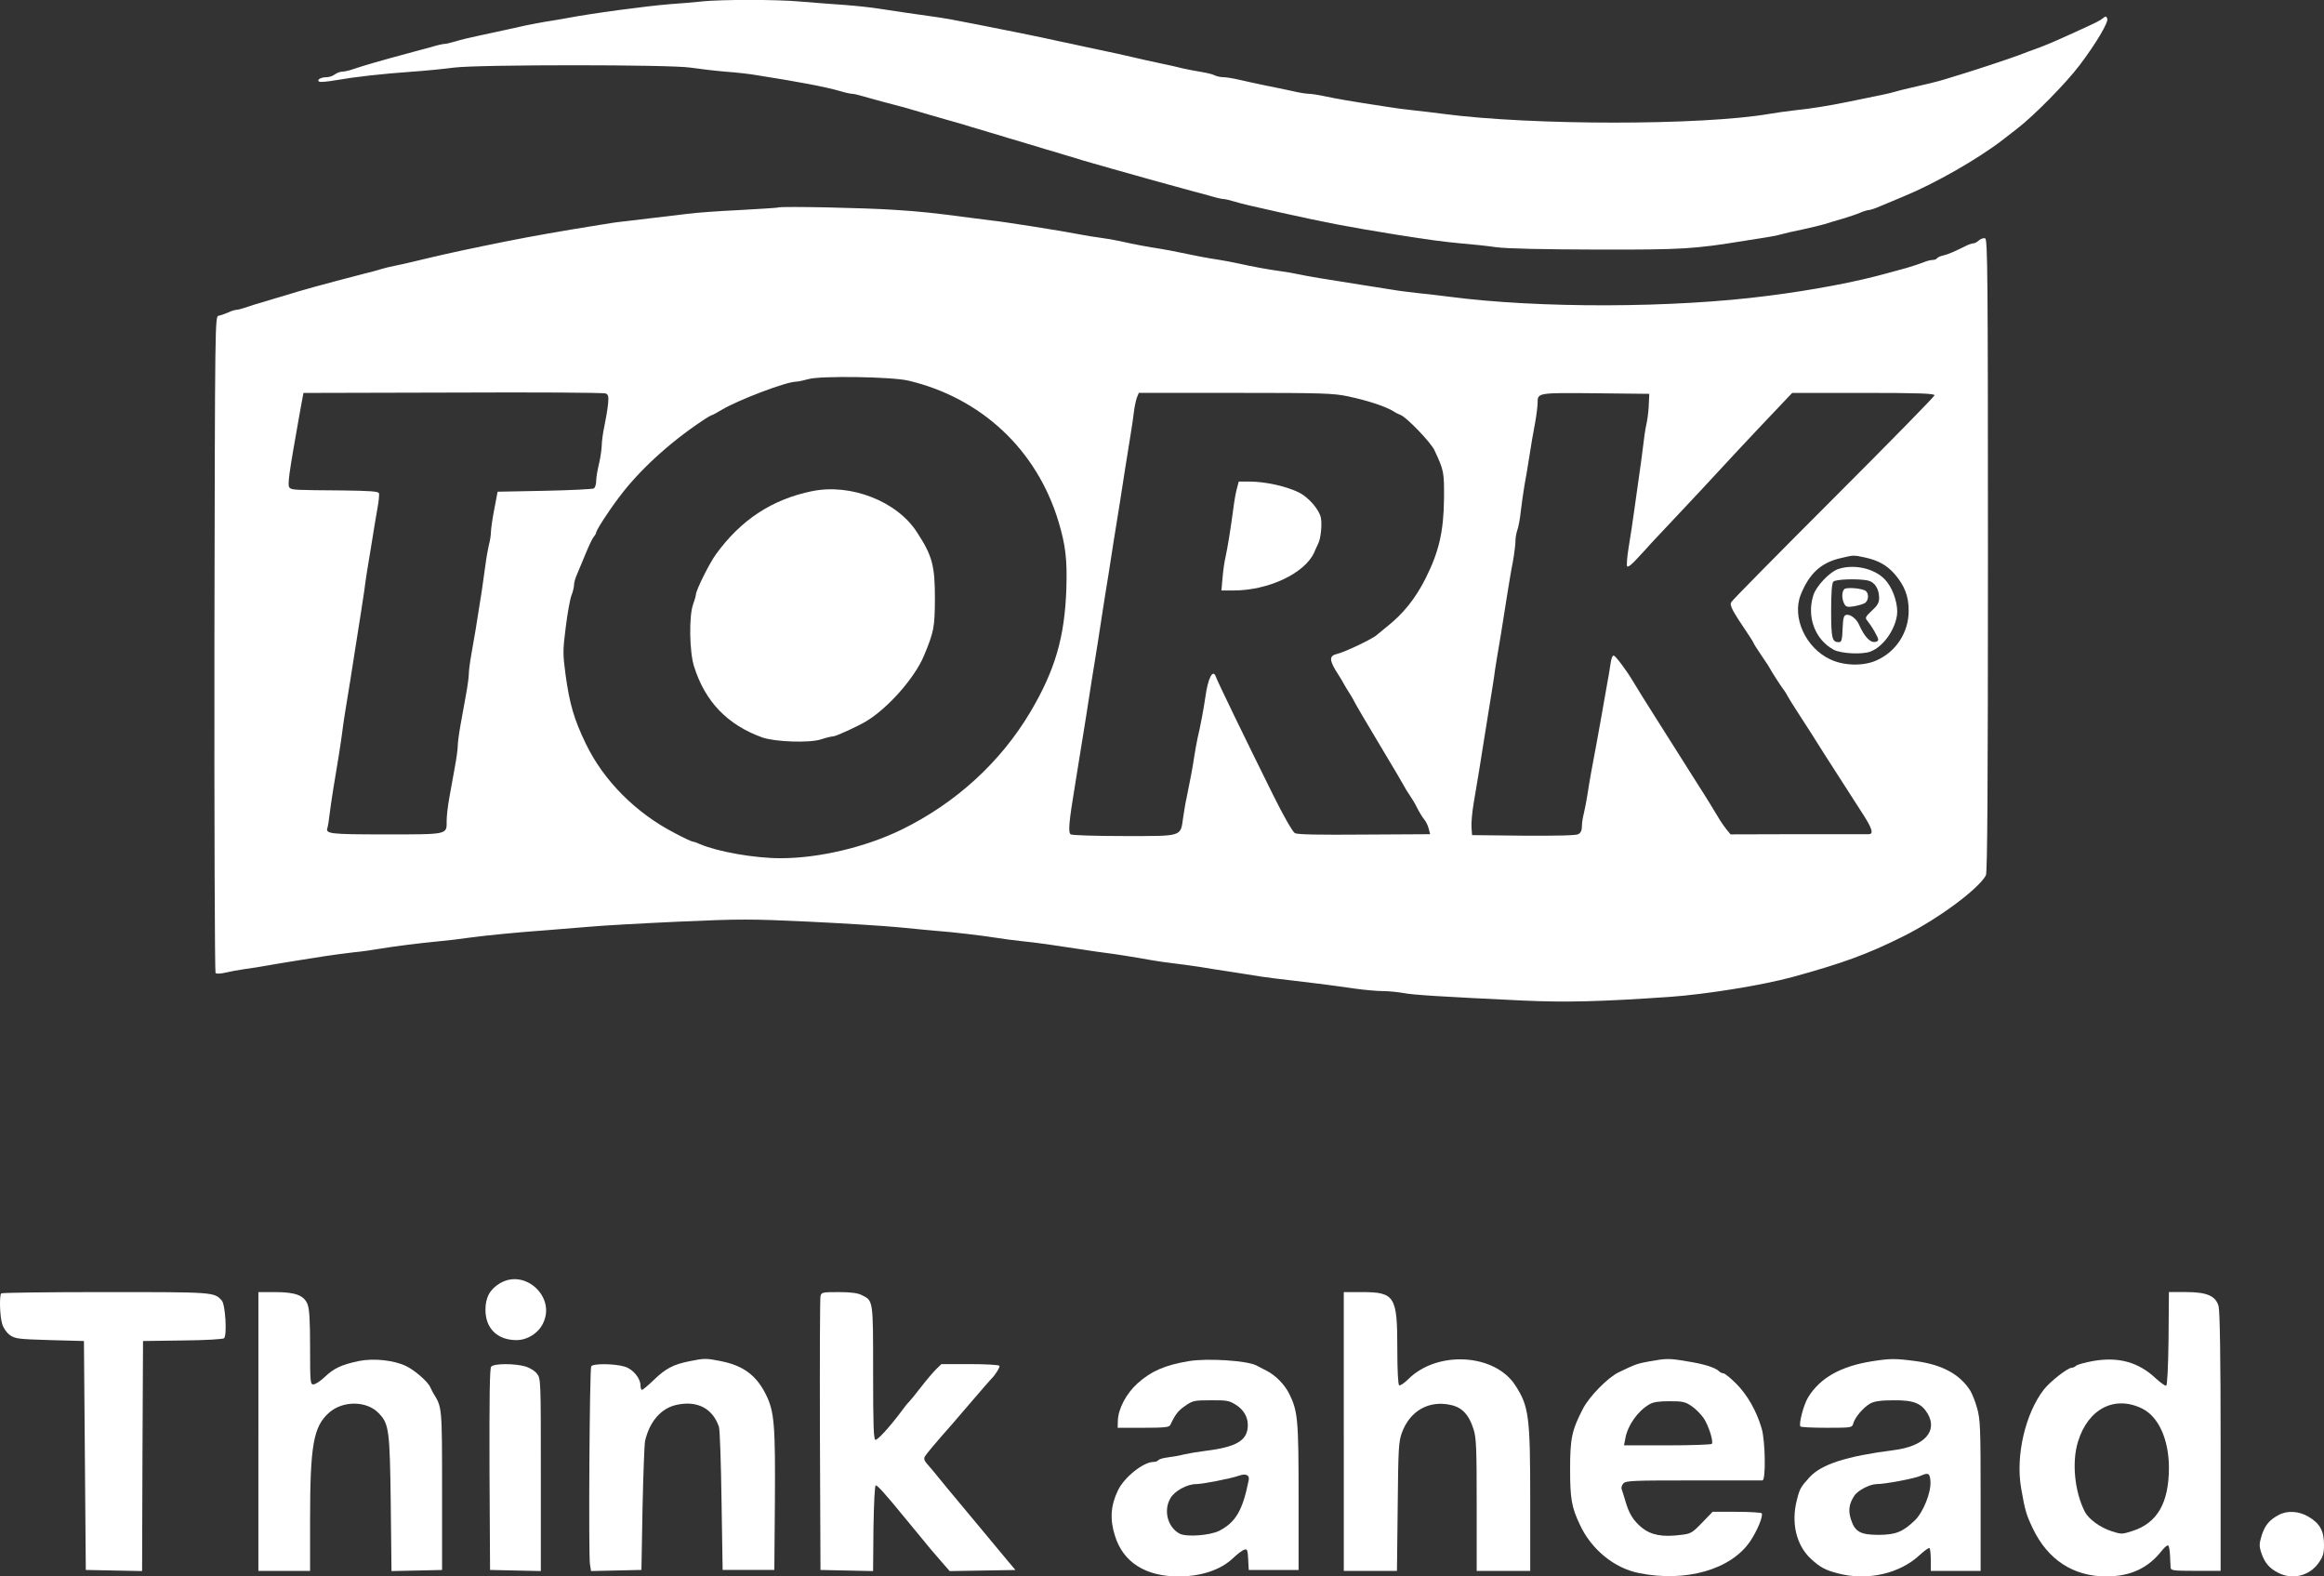
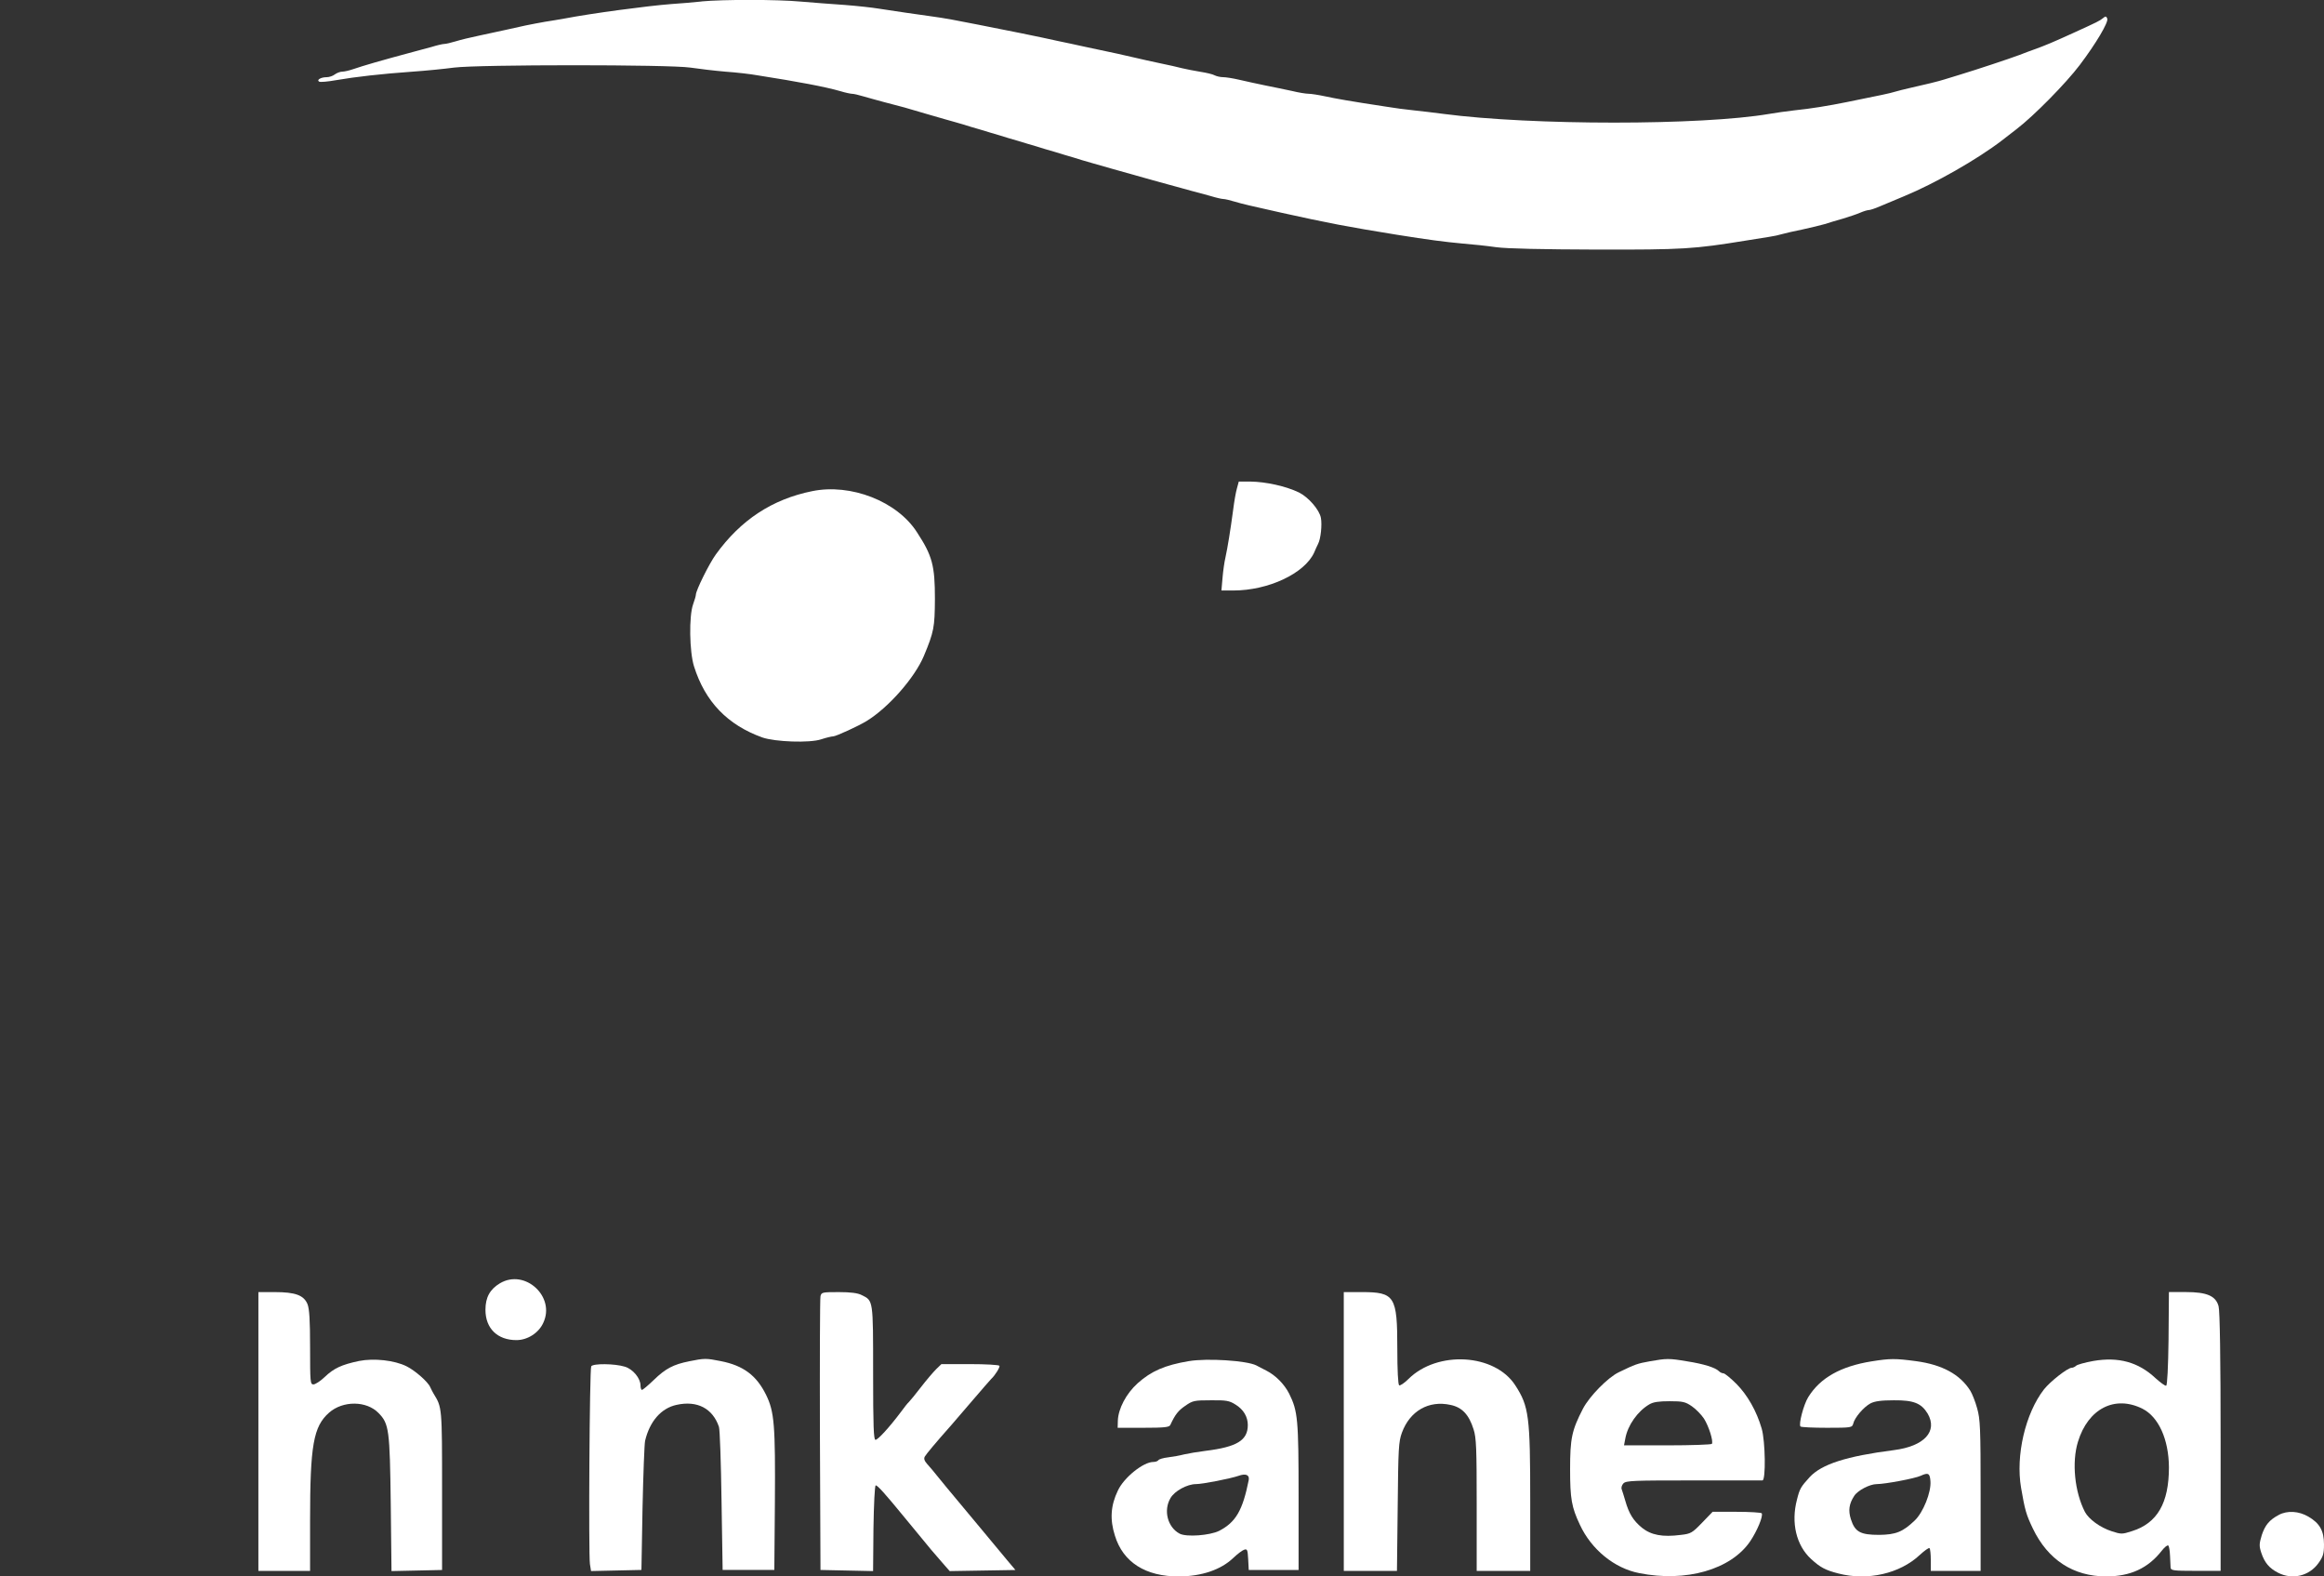
<svg xmlns="http://www.w3.org/2000/svg" id="Layer_2" data-name="Layer 2" viewBox="0 0 1499 1016.6">
  <rect x="0" y="0" width="1499" height="1016.6" fill="#333333" stroke="none" />
  <defs>
    <style>      .cls-1 {        fill: #fff;        fill-rule: evenodd;      }    </style>
  </defs>
  <g id="Layer_1-2" data-name="Layer 1">
    <g id="Layer_1-3" data-name="Layer_1">
      <path class="cls-1" d="M452.41.97c-4.88.48-13.69,1.31-19.64,1.66-15.48,1.2-51.07,5.96-68.46,9.29-3.57.59-9.4,1.66-12.86,2.14-3.45.59-9.05,1.67-12.51,2.38-7.25,1.66-16.78,3.69-30,6.55-5.24,1.07-12.03,2.73-15.12,3.69-3.1.95-6.31,1.66-7.26,1.66s-4.65.83-8.1,1.91c-3.56.95-9.05,2.49-12.38,3.33-20,5.36-31.91,8.82-38.1,10.96-2.74.96-5.95,1.67-7.26,1.67s-3.45.83-4.76,1.78c-1.19.95-3.57,1.79-5.24,1.79-3.81,0-6.67,1.78-4.89,2.85.71.48,5.72,0,11.07-.95,12.38-2.14,29.17-4.05,49.17-5.47,8.57-.59,20.6-1.79,26.79-2.62,16.2-2.02,138.71-2.02,152.4,0,5.6.83,15.72,2.03,22.62,2.62,6.91.48,16.32,1.54,20.84,2.38,26.55,4.17,43.57,7.38,53.46,10.24,3.1.95,6.55,1.67,7.5,1.67s4.17.71,7.26,1.66,9.05,2.5,13.33,3.69c4.29,1.07,10.12,2.62,13.1,3.45,8.21,2.49,18.93,5.47,26.2,7.62,3.57.95,8.69,2.5,11.31,3.22,2.62.83,7.98,2.49,11.91,3.57,3.93,1.19,9.28,2.85,11.91,3.57,2.62.83,7.98,2.49,11.91,3.57,3.93,1.19,9.29,2.85,11.91,3.56,2.62.84,7.98,2.5,11.91,3.57,3.93,1.2,9.28,2.86,11.91,3.57,2.61.84,7.98,2.5,11.91,3.57,3.93,1.08,9.52,2.74,12.5,3.57,18.93,5.36,36.32,10.24,51.8,14.41,3.34.83,8.81,2.38,12.38,3.34,3.45,1.07,7.15,1.9,8.1,1.9s4.17.72,7.26,1.67c5.12,1.54,9.89,2.62,30.6,7.26,29.53,6.54,42.62,9.05,74.42,14.17,20.12,3.21,30.12,4.52,41.67,5.59,6.19.48,16.19,1.54,22.03,2.38,6.9.95,30.12,1.43,64.89,1.54,55.96.12,62.74-.36,96.44-5.84,5.6-.95,12.26-2.02,14.88-2.38s6.43-1.19,8.33-1.79c2.03-.59,7.86-1.9,13.1-2.97,5.24-1.08,11.67-2.74,14.29-3.45,2.61-.84,7.98-2.5,11.91-3.57,3.93-1.2,8.93-2.86,11.07-3.81,2.14-.95,4.64-1.67,5.47-1.67s4.17-1.07,7.38-2.49c5.84-2.38,8.45-3.57,15.36-6.43,20.12-8.33,47.27-23.81,63.11-35.96.71-.59,5-3.81,9.52-7.37,11.19-8.58,31.8-29.53,40.72-41.32,10.36-13.7,18.58-27.51,17.74-29.89-.72-1.67-1.08-1.67-2.86-.24-2.03,1.66-3.69,2.49-18.1,9.05-13.82,6.31-19.17,8.57-26.2,11.07-1.66.59-5.95,2.15-9.52,3.57-7.03,2.62-27.51,9.4-38.1,12.62-3.57,1.08-8.1,2.5-10.12,3.1-3.57,1.19-13.46,3.57-23.1,5.72-2.98.71-7.03,1.66-8.93,2.26-3.45,1.07-8.7,2.15-31.08,6.67-11.67,2.38-23.45,4.29-33.93,5.35-4.88.59-12.14,1.55-16.07,2.27-43.81,7.5-153.11,7.5-210.14,0-5.6-.71-14.17-1.79-19.05-2.27-4.89-.48-12.98-1.54-17.86-2.38-24.29-3.69-32.15-5.13-39.41-6.67-4.41-.95-9.17-1.66-10.72-1.66s-6.31-.72-10.6-1.79c-4.29-.95-12.02-2.5-17.27-3.57-5.24-1.07-12.86-2.74-16.9-3.69s-8.69-1.66-10.48-1.66c-1.66,0-4.17-.59-5.35-1.2-1.2-.71-5.36-1.66-9.17-2.26s-9.05-1.67-11.67-2.27c-2.61-.71-9.05-2.14-14.29-3.22-5.24-1.07-12.5-2.73-16.07-3.57-6.42-1.54-13.45-3.09-32.74-7.14-5.24-1.2-12.75-2.74-16.68-3.57-12.14-2.74-34.65-7.26-51.79-10.6-4.89-.95-12.39-2.38-16.68-3.22s-10.72-1.79-14.29-2.27c-7.86-1.07-22.74-3.22-33.33-4.88-4.29-.71-14.17-1.78-22.03-2.38-7.86-.48-20.49-1.54-27.99-2.14-15.24-1.43-50.48-1.43-64.3-.12Z" />
-       <path class="cls-1" d="M501.82,133.85c-1.31.24-12.86.95-25.59,1.66-12.75.59-27.51,1.67-32.75,2.38-17.02,2.02-30.84,3.69-39.89,4.76-4.88.48-12.14,1.55-16.07,2.27-3.93.59-12.5,2.02-19.05,3.1-21.19,3.57-35.24,6.19-57.15,10.71-21.19,4.41-27.86,5.96-45.25,10.12-3.22.83-8.33,1.91-11.19,2.5-2.98.59-7.03,1.54-8.93,2.14-2.03.72-7.15,2.03-11.43,3.1-25.84,6.67-40.49,10.72-51.8,14.29-2.62.71-7.98,2.38-11.91,3.57-3.93,1.07-9.28,2.74-11.91,3.69-2.74.95-5.6,1.66-6.43,1.66s-3.22.71-5.24,1.67c-2.15.95-4.88,1.9-6.19,2.14-2.38.36-2.38,1.43-2.74,211.7-.12,116.09.25,211.7.72,212.17.59.59,3.45.48,6.3-.24,2.86-.71,8.7-1.78,12.98-2.38,4.29-.59,10.72-1.54,14.29-2.26,3.56-.59,11.67-2.03,17.85-2.98,6.19-.95,15.12-2.38,19.64-3.1,4.65-.71,12.63-1.78,17.86-2.38,5.24-.48,12.74-1.55,16.68-2.27,8.57-1.43,24.88-3.57,38.69-4.88,5.59-.48,14.16-1.55,19.05-2.27,11.31-1.54,32.14-3.57,50.6-4.88,7.86-.59,20.49-1.67,27.99-2.27,7.5-.71,33.09-2.14,56.79-3.22,39.76-1.78,46.31-1.78,83.94,0,22.5,1.08,48.94,2.74,58.69,3.69,9.89.96,20.6,2.03,23.81,2.27,9.05.59,30.01,3.1,38.1,4.4,4.06.71,11.8,1.67,17.27,2.27,10.24,1.07,19.29,2.38,38.69,5.35,5.96.95,12.63,1.91,14.88,2.15,5,.59,19.41,2.85,29.17,4.64,3.93.71,10.6,1.66,14.88,2.14,4.29.48,11.79,1.55,16.67,2.27,4.88.83,13.82,2.27,19.64,3.1,5.96.95,14.77,2.27,19.65,3.1,4.88.71,12.97,1.78,17.85,2.26,11.31,1.32,27.03,3.22,42.5,5.48,6.67.95,15,1.66,18.58,1.66s9.41.59,12.86,1.2c6.55,1.31,24.88,2.38,77.03,4.88,28.11,1.31,50.72.71,95.49-2.38,22.98-1.66,58.82-7.38,78.59-12.74,32.15-8.82,48.34-14.65,71.44-26.2,22.5-11.19,48.58-30.48,53.46-39.42.95-1.9,1.31-56.31,1.31-206.33,0-182.17-.24-203.72-1.78-204.43-1.07-.36-2.86.24-4.05,1.31-1.19,1.08-2.74,1.91-3.57,1.91s-2.98.71-4.64,1.54c-6.91,3.45-11.67,5.6-14.88,6.31-1.79.36-3.57,1.19-3.93,1.78-.36.6-1.67,1.08-2.86,1.08-1.31,0-4.05.71-6.19,1.66-2.14.83-6.91,2.38-10.47,3.45-3.57.95-9.53,2.62-13.1,3.57-19.05,5.36-47.15,10.72-76.2,14.41-61.2,7.98-147.88,8.21-205.98.59-5.6-.71-14.41-1.78-19.65-2.27-5.24-.59-13.21-1.54-17.85-2.38-4.52-.71-13.46-2.15-19.64-3.1-23.7-3.69-34.17-5.47-39.77-6.67-3.1-.71-8.81-1.66-12.5-2.14-7.15-.96-17.51-2.86-26.55-4.89-3.1-.71-8.46-1.66-11.91-2.26-7.5-1.08-18.46-3.22-26.2-4.89-3.1-.71-8.46-1.66-11.91-2.26-7.62-1.07-18.58-3.22-26.43-5-3.1-.72-8.82-1.67-12.51-2.15s-9.64-1.43-13.21-2.15c-12.14-2.38-50.01-8.33-56.56-8.93-2.62-.36-9.29-1.19-14.88-1.9-23.45-3.1-31.31-3.93-48.22-5.01-19.53-1.31-71.2-2.38-75.01-1.54ZM585.77,245.41c47.26,11.19,82.86,44.53,96.91,90.73,4.64,15.48,5.72,24.53,5.13,43.46-1.08,31.43-7.26,52.63-23.35,79.77-19.17,32.14-47.86,58.46-82.87,75.61-23.22,11.31-53.22,18.46-78.1,18.46-16.91,0-40.49-4.18-51.92-9.05-2.02-.95-4.17-1.66-4.76-1.66s-5.84-2.38-11.55-5.48c-25.01-12.86-45.96-33.82-57.39-57.63-7.62-15.72-10.48-25.6-13.1-44.65-1.78-13.33-1.78-15.36.12-30.36,1.08-8.81,2.74-18.09,3.69-20.59.95-2.38,1.67-5.48,1.67-6.79s.71-4.05,1.66-6.19c.95-2.14,3.45-8.21,5.6-13.45,2.14-5.24,4.52-10.36,5.47-11.43.83-.95,1.54-2.27,1.54-2.62,0-1.54,7.62-13.45,14.77-22.86,12.75-17.14,32.39-35.12,53.46-49.17,3.1-2.14,6.08-3.81,6.43-3.81s3.22-1.54,6.19-3.34c10.48-6.3,41.08-17.97,47.86-18.22,1.55,0,5.24-.83,8.22-1.66,7.74-2.27,53.82-1.54,64.3.95ZM392.16,260.89c-.36,3.34-1.43,9.77-2.38,14.17s-1.67,10.01-1.67,12.5c-.12,2.5-.83,7.74-1.78,11.67-.95,3.94-1.79,8.82-1.79,10.96s-.71,4.18-1.43,4.77c-.83.48-15.12,1.19-31.79,1.54l-30.36.59-2.03,10.72c-1.19,5.84-2.14,12.62-2.26,14.88,0,2.27-.6,6.19-1.32,8.69-.59,2.38-1.66,8.33-2.26,13.1-.6,4.64-1.67,12.26-2.38,16.9-3.1,19.88-5,31.56-6.67,40.49-.95,5.24-1.66,11.07-1.66,12.97,0,1.79-.83,7.98-1.91,13.7-.95,5.59-2.61,14.53-3.57,19.76-.95,5.24-1.66,11.07-1.66,12.98,0,1.78-.83,7.98-1.91,13.69-.95,5.6-2.61,14.53-3.57,19.76-.95,5.24-1.66,11.67-1.66,14.41,0,9.17,1.54,8.94-39.17,8.94-37.03,0-39.18-.37-37.63-4.53.24-.83.83-4.29,1.19-7.74s1.54-10.84,2.38-16.43c2.49-14.41,5.24-32.02,5.83-36.91.24-2.26,1.08-7.98,1.79-12.5,2.14-12.74,4.64-28.58,6.66-41.67,1.08-6.55,2.62-16.78,3.57-22.62.96-5.96,1.91-12.62,2.27-14.88.24-2.27,1.07-7.98,1.78-12.5.84-4.64,2.15-13.46,3.22-19.64.96-6.19,2.5-15.24,3.34-20.13.95-4.88,1.43-9.64,1.07-10.48-.48-1.19-5.83-1.54-23.45-1.78-31.19-.24-32.62-.24-34.17-1.78-1.54-1.55-.48-8.58,6.79-49.42l2.15-11.67,96.44-.24c53.1-.24,97.52,0,98.59.6,1.67.71,1.91,2.02,1.43,7.14ZM869.73,255.65c13.22,2.86,23.94,6.43,29.17,9.65.95.71,3.1,1.78,4.64,2.38,4.18,1.79,19.42,17.74,21.67,22.62,6.19,13.22,6.31,14.05,6.19,31.43-.24,20.96-3.22,34.05-11.91,51.32-6.55,12.97-14.41,22.74-24.77,30.96-3.22,2.62-6.19,5.01-6.55,5.36-2.26,2.38-20.95,11.31-25.95,12.38-5.13,1.19-4.89,4.29.95,13.21,1.31,1.91,2.86,4.65,3.57,5.96s2.26,3.93,3.57,5.95c1.31,1.91,2.85,4.65,3.45,5.96.59,1.31,8.1,14.05,16.67,28.34,8.57,14.28,15.6,26.19,15.6,26.43s1.43,2.49,3.1,5c1.66,2.49,3.57,5.59,4.17,6.91,1.78,3.57,3.93,7.26,5.59,9.28.84.95,2.03,3.45,2.62,5.48l.95,3.69-42.39.24c-30.12.24-43.22,0-44.89-.96-1.43-.83-7.26-10.96-13.92-24.4-17.15-34.53-36.32-74.06-37.03-76.44-1.91-5.36-5.12.95-6.79,13.33-1.07,7.26-2.98,17.86-5,26.31-.59,2.98-1.67,8.33-2.15,11.91-.95,6.55-2.73,15.95-4.88,26.31-.71,2.98-1.66,8.82-2.27,12.98-1.78,12.5,0,11.91-37.98,11.91-18.09,0-33.58-.48-34.53-1.07-1.78-1.2-1.19-7.87,2.86-32.27.95-5.59,2.5-15.24,3.45-21.44,1.07-6.19,2.62-16.55,3.69-22.86.95-6.42,2.62-16.78,3.57-22.98,1.07-6.19,2.61-16.55,3.69-22.86.95-6.42,2.62-16.55,3.45-22.39.95-5.95,2.49-15.95,3.57-22.27.95-6.42,2.61-16.78,3.57-22.98,1.07-6.19,2.61-16.55,3.69-22.86.95-6.42,2.61-16.78,3.57-22.98.95-6.19,2.49-15.83,3.44-21.43.96-5.6,1.91-12.63,2.27-15.6.36-2.98,1.19-6.79,1.78-8.58l1.32-3.22h62.15c56.68,0,63.23.24,72.98,2.27ZM1063.46,261.73c-.24,4.29-.96,9.64-1.55,12.02-.59,2.38-1.54,8.81-2.14,14.29-.72,5.47-1.67,13.45-2.38,17.73-.59,4.29-2.03,14.17-3.1,22.03s-2.74,19.17-3.81,25.25c-.95,5.95-1.43,11.43-.95,12.14.48.83,3.22-1.31,6.91-5.48,3.45-3.69,7.5-8.1,8.93-9.76,1.55-1.67,9.89-10.6,18.58-19.76,8.69-9.17,19.17-20.49,23.34-25.01,4.29-4.64,8.21-8.93,8.94-9.64.59-.72,8.69-9.29,17.85-19.06,9.17-9.64,17.86-18.8,19.29-20.36l2.62-2.74h45.96c35.96,0,45.84.37,45.84,1.55,0,.71-29.28,30.6-65.01,66.31-35.72,35.73-65.48,65.85-66.08,67.04-1.2,2.15.36,5.12,10.96,20.84,1.9,2.73,3.44,5.35,3.44,5.59,0,.36,2.38,4.05,5.36,8.45,2.98,4.29,5.35,7.98,5.35,8.21,0,.48,7.86,12.63,9.29,14.29.48.59,1.31,2.03,1.78,2.98s3.45,5.83,6.67,10.72c5,7.74,13.46,20.83,17.39,27.26,1.54,2.38,2.73,4.29,24.17,37.63,6.55,10.01,7.62,13.7,4.17,13.7h-45.6l-43.45.12-2.74-3.34c-1.43-1.79-3.34-4.53-4.17-5.96-1.43-2.5-10.24-16.9-13.93-22.5-.95-1.43-4.17-6.55-7.15-11.31-2.98-4.64-6.19-9.76-7.15-11.31-.95-1.43-4.17-6.55-7.15-11.31-2.97-4.64-6.19-9.76-7.15-11.31-2.73-4.17-12.26-19.53-13.92-22.39-3.69-6.19-10.6-15.48-11.91-15.83-.84-.36-1.67,1.67-2.15,5.24-.48,3.1-1.43,9.41-2.38,14.05-.84,4.52-2.38,13.46-3.45,19.64-2.03,11.55-4.29,23.7-6.67,36.32-.71,3.93-1.79,10.36-2.38,14.29s-1.66,9.28-2.26,11.91c-.72,2.62-1.32,6.43-1.32,8.57,0,2.62-.71,4.29-2.38,5.13-1.43.83-13.93,1.07-35.37.95l-33.09-.36-.37-4.77c-.24-2.61.37-9.88,1.43-16.07,2.14-12.38,4.64-27.74,7.38-45.25.95-6.19,2.49-15.83,3.45-21.43.95-5.6,1.9-12.03,2.26-14.29.24-2.27,1.08-7.62,1.79-11.91,1.43-7.98,3.45-20.49,6.67-41.08,1.07-6.55,2.61-16.19,3.69-21.44.95-5.24,1.66-11.19,1.66-13.33s.59-5.24,1.19-7.03c.71-1.79,1.79-7.38,2.27-12.26.59-5.01,1.66-12.51,2.38-16.79.84-4.29,2.27-12.86,3.22-19.05.96-6.19,2.5-15.6,3.57-20.83.96-5.24,1.67-11.19,1.67-13.22,0-6.55-.12-6.55,37.51-6.19l34.53.37-.36,7.74ZM1202.76,359.47c8.82,1.91,14.29,5.01,19.41,10.84,6.43,7.62,8.94,14.17,8.94,23.57,0,13.93-8.1,26.43-20.84,32.03-8.45,3.81-21.07,3.45-29.76-.71-15.84-7.38-24.77-27.03-19.06-41.55,5.48-13.82,13.22-20.96,26.2-23.82,7.98-1.9,7.86-1.9,15.12-.36Z" />
      <path class="cls-1" d="M523.85,316.73c-25.84,5.24-46.08,18.58-62.15,40.84-4.29,5.95-12.86,23.22-12.86,25.96,0,.71-.83,3.57-1.78,6.19-2.74,7.5-2.38,30.6.59,40.01,7.15,22.74,21.55,37.74,44.06,45.84,8.21,2.86,30.6,3.69,37.98,1.19,3.22-1.07,6.79-1.9,7.74-1.9,1.78,0,16.55-6.79,21.54-9.89,14.17-8.69,30.97-27.86,36.91-41.91,6.55-15.72,7.03-18.46,7.15-36.91,0-21.43-1.66-27.74-11.55-42.86-12.74-20-42.74-31.67-67.63-26.55Z" />
      <path class="cls-1" d="M797.83,314.95c-.72,2.49-1.79,8.57-2.38,13.45-1.79,13.46-3.69,25.01-5,30.96-.72,2.98-1.55,8.94-1.91,13.34l-.71,8.1h7.62c22.62,0,45.96-10.96,52.15-24.4.83-2.03,2.02-4.53,2.61-5.72,1.67-3.22,2.62-12.14,1.79-16.67-.95-5.24-7.98-13.34-14.17-16.44-8.45-4.05-21.32-6.9-31.43-7.02h-7.38l-1.19,4.4Z" />
-       <path class="cls-1" d="M1185.97,366.85c-5.72,1.79-14.65,11.19-16.43,17.27-4.29,13.93,1.31,28.45,13.21,34.88,4.64,2.5,18.46,3.22,23.69,1.19,8.1-3.09,15.72-13.57,17.15-23.57.83-6.07-2.03-15.72-6.43-21.31-6.19-8.22-20.24-11.91-31.19-8.46ZM1204.79,374.35c4.4.96,7.26,5.36,7.26,11.31,0,2.98-1.07,4.89-4.76,8.21-3.93,3.69-4.41,4.65-3.1,6.08.83.95,3.1,4.17,4.88,7.26,2.86,5.24,2.98,5.84,1.19,6.55-3.45,1.31-7.38-2.5-11.19-10.96-1.54-3.69-5.59-6.79-8.1-6.31-1.78.36-2.14,1.79-2.49,9.05-.24,7.25-.72,8.57-2.38,8.57-4.4,0-5-2.38-5-20.25,0-11.91.48-17.85,1.43-18.8,1.54-1.55,15.83-2.03,22.27-.72Z" />
-       <path class="cls-1" d="M1189.55,379.96c-1.67,1.66-1.67,6.3,0,9.4,1.07,2.03,2.02,2.27,6.07,1.67,2.62-.48,5.84-1.32,7.03-2.03,2.62-1.31,2.98-6.19.84-7.86-2.27-1.78-12.51-2.62-13.93-1.19Z" />
      <path class="cls-1" d="M322.52,827.52c-6.55,3.93-9.4,9.16-9.4,17.14,0,12.03,7.74,19.54,20,19.54,7.03,0,14.29-4.53,17.26-11.07,8.1-16.91-11.79-35.13-27.86-25.6Z" />
-       <path class="cls-1" d="M.8,834.07c-1.31,1.31-.95,14.64.59,19.64.84,2.86,2.86,5.71,5.01,7.26,3.45,2.38,5.47,2.61,25.71,3.22l22.03.59,1.2,147.64,18.09.36,18.22.36.24-74.18.36-74.17,25.6-.36c14.77-.12,26.08-.84,26.67-1.43,2.03-2.02.83-21.66-1.43-24.29-5.01-5.48-4.52-5.48-75.01-5.48-36.56,0-66.92.37-67.27.84Z" />
      <path class="cls-1" d="M166.66,923.13v89.9h33.34v-32.27c0-48.82,2.14-60.84,12.26-69.77,8.93-7.86,24.17-7.74,31.91.24,6.79,6.91,7.26,10.84,7.87,58.69l.48,43.23,32.62-.71v-51.2c0-54.05,0-53.58-5.47-62.5-.59-.96-1.55-2.86-2.15-4.17-1.43-3.45-9.76-10.72-15.24-13.46-7.86-3.93-21.07-5.35-30.72-3.45-11.19,2.38-16.19,4.64-22.15,10.36-2.73,2.62-6.07,4.76-7.26,4.76-2.02,0-2.14-1.54-2.14-23.81,0-17.98-.48-24.89-1.67-27.99-2.38-5.71-7.86-7.74-21.07-7.74h-10.6v89.9Z" />
      <path class="cls-1" d="M529.22,835.85c-.36,1.55-.48,41.79-.36,89.66l.36,86.92,16.9.36,17.03.36.24-27.5c.24-15.6.83-27.51,1.43-27.75,1.07-.24,5.96,5.24,17.98,19.89,2.61,3.21,6.67,8.1,8.93,10.83,2.27,2.74,6.31,7.62,8.93,10.84,2.62,3.1,6.43,7.5,8.34,9.65l3.57,4.05,42.39-.71-5.13-6.08c-2.85-3.34-9.64-11.67-15.24-18.34-5.59-6.79-13.33-16.07-17.26-20.71s-9.29-11.19-11.91-14.41c-2.62-3.34-5.96-7.26-7.38-8.81-1.79-2.03-2.27-3.45-1.55-4.77.96-1.66,6.79-8.69,17.15-20.36,1.43-1.66,7.62-8.93,13.82-16.07,6.19-7.26,11.55-13.34,11.91-13.7,2.38-2.14,5.83-7.62,5.24-8.45-.36-.59-8.93-1.07-19.05-1.07h-18.34l-3.34,3.22c-1.9,1.9-6.3,7.02-9.88,11.67-3.45,4.52-7.03,8.81-7.74,9.52-.72.59-3.1,3.57-5.24,6.55-7.62,10.11-14.77,17.86-16.31,17.86-1.19,0-1.54-8.34-1.54-43.23,0-47.38.12-46.43-7.38-50.12-2.5-1.31-7.15-1.91-14.77-1.91-10.6,0-11.19.12-11.79,2.62Z" />
      <path class="cls-1" d="M866.76,923.13v89.9h34.29l.48-41.44c.36-37.63.59-41.91,2.74-47.75,5.12-13.92,17.26-20.95,31.31-17.85,7.5,1.54,11.91,6.3,14.88,15.72,1.78,5.47,2.02,12.38,2.02,48.82v42.5h34.53v-45.01c0-54.77-.83-61.08-9.64-74.66-13.22-20.48-50.24-22.62-68.94-4.05-2.62,2.62-5.36,4.4-5.96,4.05-.71-.48-1.19-9.76-1.19-23.57,0-34.05-1.55-36.56-23.22-36.56h-11.31v89.9Z" />
      <path class="cls-1" d="M1398.74,863.23c-.24,18.58-.83,30.12-1.54,30.36s-3.69-2.02-6.91-4.88c-11.07-10.36-23.81-13.82-40.01-11.07-5.35.95-10.47,2.38-11.19,3.1-.71.71-2.02,1.31-2.85,1.31-2.62,0-13.93,8.94-17.86,13.93-12.02,15.48-18.34,42.62-14.77,63.46,2.5,14.53,3.34,17.38,7.62,26.31,9.65,20.12,26.08,30.84,47.26,30.84,15.61,0,27.04-5.24,35.96-16.68,1.78-2.26,3.57-3.69,4.17-3.21.48.59.95,3.44,1.07,6.54s.36,6.55.36,7.62c.12,1.91,1.67,2.15,16.2,2.15h16.07v-83.11c0-53.93-.48-84.53-1.31-87.51-1.79-6.67-7.5-9.17-21.2-9.17h-10.84l-.24,30.01ZM1381.96,908.48c10.35,5.24,16.9,19.77,17.02,37.74,0,23.1-7.5,36.08-23.93,41.2-6.31,2.03-6.91,2.03-13.1,0-7.38-2.38-14.64-7.74-17.14-12.38-6.67-12.98-8.57-32.03-4.52-45.25,6.54-21.44,23.81-30.24,41.67-21.32Z" />
      <path class="cls-1" d="M444.44,877.88c-10.11,2.03-15.12,4.64-22.74,12.02-3.69,3.57-7.15,6.43-7.62,6.43s-.95-1.31-.95-2.86c0-4.64-4.88-10.59-10.12-12.14-6.54-2.02-20.48-2.14-21.66-.24-1.08,1.79-1.79,120.73-.84,127.52l.72,4.52,16.19-.36,16.31-.36.71-39.89c.48-21.91,1.2-41.55,1.67-43.45,2.98-12.51,10.36-20.96,20.24-23.1,13.34-2.98,23.34,2.26,27.38,14.16.6,1.67,1.32,23.1,1.67,47.63l.71,44.65h33.34l.36-42.87c.36-50.96-.36-59.17-5.72-70.12-6.19-12.5-14.65-18.81-29.16-21.67-9.53-1.9-10.48-1.9-20.49.12Z" />
      <path class="cls-1" d="M766.74,877.76c-15.48,2.62-24.17,6.43-32.97,14.29-7.38,6.67-12.51,16.43-12.75,24.17l-.12,4.52h16.56c13.57,0,16.67-.36,17.38-1.78,3.22-6.91,5.13-9.28,9.65-12.38,4.76-3.34,5.83-3.57,16.43-3.57,10.01-.12,12.02.24,15.95,2.74,5.13,3.09,7.98,7.86,7.98,13.21,0,9.89-7.02,14.17-27.38,16.67-4.88.6-11.07,1.67-13.69,2.27-2.62.71-7.26,1.54-10.36,1.91-3.1.36-5.96,1.19-6.31,1.9-.48.59-1.78,1.07-3.22,1.07-6.42,0-18.93,10.01-22.86,18.46-4.64,9.65-5.24,18.58-1.9,29.06,5.24,17.14,19.76,26.43,41.44,26.31,14.53-.12,26.91-4.29,34.88-11.91,2.74-2.62,5.95-5.01,7.15-5.36,1.9-.59,2.14.12,2.49,6.19l.36,6.91h32.15v-47.04c0-50.24-.48-55.36-6.08-66.67-3.09-6.08-8.69-11.79-14.76-14.88-2.27-1.2-5.24-2.62-6.43-3.34-6.19-3.1-31.68-4.76-43.58-2.74ZM805.44,954.44c-3.93,19.65-8.33,27.16-19.04,32.75-5.96,2.98-21.2,4.17-25.6,1.79-7.74-4.18-10.48-15-5.84-22.87,2.62-4.64,10.84-9.05,16.44-9.05,4.29,0,22.38-3.57,27.5-5.35,4.64-1.67,7.15-.59,6.54,2.73Z" />
      <path class="cls-1" d="M1064.05,877.88c-7.98,1.43-9.29,1.91-19.88,7.03-7.03,3.34-18.93,15.48-23.11,23.45-7.25,14.05-8.33,19.17-8.33,39.18,0,18.93.95,24.4,6.31,35.72,7.38,15.95,22.27,28.1,38.22,31.19,30.12,6.08,59.3-2.26,71.68-20.59,4.4-6.55,8.45-16.19,7.38-17.98-.36-.48-7.62-.95-16.19-.95h-15.48l-6.79,7.03c-6.31,6.54-7.26,7.15-13.7,7.86-11.91,1.54-19.17.12-25.13-4.64-5.59-4.65-8.33-9.05-10.71-17.39-.84-2.98-1.91-6.19-2.27-7.26-.48-1.19,0-2.74,1.07-3.93,1.79-1.79,6.55-1.91,45.01-1.91h44.65c2.27,0,1.9-25.35-.48-33.45-3.34-11.43-9.17-21.55-16.19-28.7-3.81-3.81-7.62-6.91-8.46-6.91s-2.14-.59-2.97-1.43c-2.27-2.27-9.77-4.64-20.49-6.31-11.79-2.02-13.33-1.9-24.17,0ZM1091.2,906.82c2.62,1.78,6.19,5.47,7.86,7.98,3.1,4.88,6.19,14.53,5.12,16.31-.36.48-13.21.96-28.69.96h-27.99l.84-4.41c1.54-8.57,7.98-17.62,15.48-22.02,2.61-1.55,6.19-2.03,13.09-2.03,8.45,0,10.12.36,14.29,3.22Z" />
      <path class="cls-1" d="M1207.29,877.88c-20.01,3.22-33.22,10.6-40.96,23.1-2.98,4.77-6.31,17.51-5.01,18.93.48.48,8.22.83,17.15.83,15.83,0,16.19-.12,16.9-2.73.96-3.93,6.67-10.6,11.07-12.98,2.74-1.43,6.91-2.02,15.12-2.02,12.75-.12,17.74,1.9,21.79,8.57,6.67,11.43-2.14,21.08-21.79,23.57-30.6,3.93-46.55,9.05-54.29,17.39-5.72,6.31-6.43,7.38-8.21,14.53-3.93,14.88-.48,29.53,9.16,38.34,5.84,5.35,9.17,7.15,17.51,9.28,18.93,4.89,39.64.12,52.51-11.91,3.1-2.86,5.95-4.88,6.3-4.4.48.36.84,3.93.84,7.74v6.91h32.14v-48.58c0-43.94-.24-49.17-2.26-56.32-1.2-4.4-3.22-9.4-4.41-11.31-6.66-10.6-18.21-16.78-35-19.05-13.33-1.78-16.67-1.78-28.57.12ZM1245.15,955.16c.59,7.02-4.65,20.24-10.24,25.47-7.62,7.26-12.14,9.05-22.86,9.17-12.14,0-15.6-1.91-18.22-10.12-1.78-5.59-1.19-9.89,2.15-15,2.26-3.57,10.11-7.62,14.52-7.62,5.24,0,24.41-3.57,28.34-5.35,4.88-2.27,5.95-1.67,6.31,3.45Z" />
-       <path class="cls-1" d="M316.81,881.33c-.96,1.07-1.2,19.53-1.08,66.32l.36,64.77,16.44.36,16.31.36v-62.15c0-60.97,0-62.04-2.5-65.14-1.31-1.78-4.64-3.81-7.38-4.64-6.9-2.02-20.36-2.02-22.14.12Z" />
      <path class="cls-1" d="M1469.83,976.94c-6.08,3.22-8.81,6.55-10.96,12.98-1.66,5.59-1.79,6.91-.36,11.31,2.14,6.54,5.24,10.11,10.84,12.97,9.16,4.76,20.12,2.15,26.08-6.19,2.97-4.18,3.57-5.96,3.57-12.03,0-8.81-2.74-13.69-10.12-17.97-6.08-3.57-13.58-4.05-19.05-1.08Z" />
    </g>
  </g>
</svg>